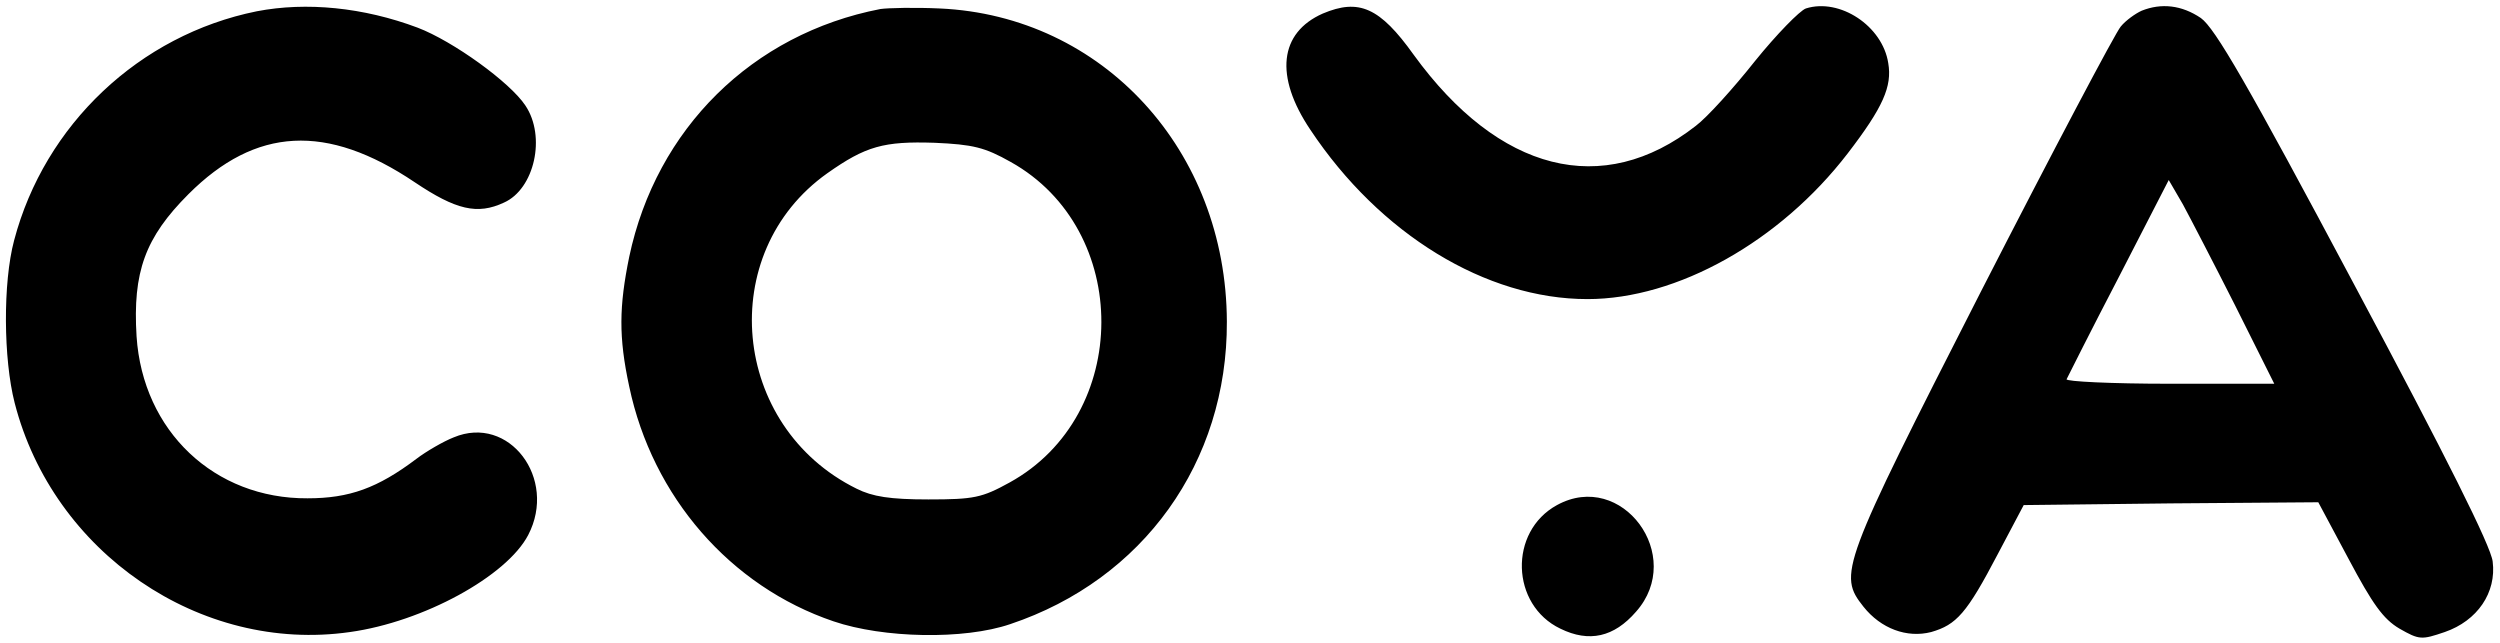
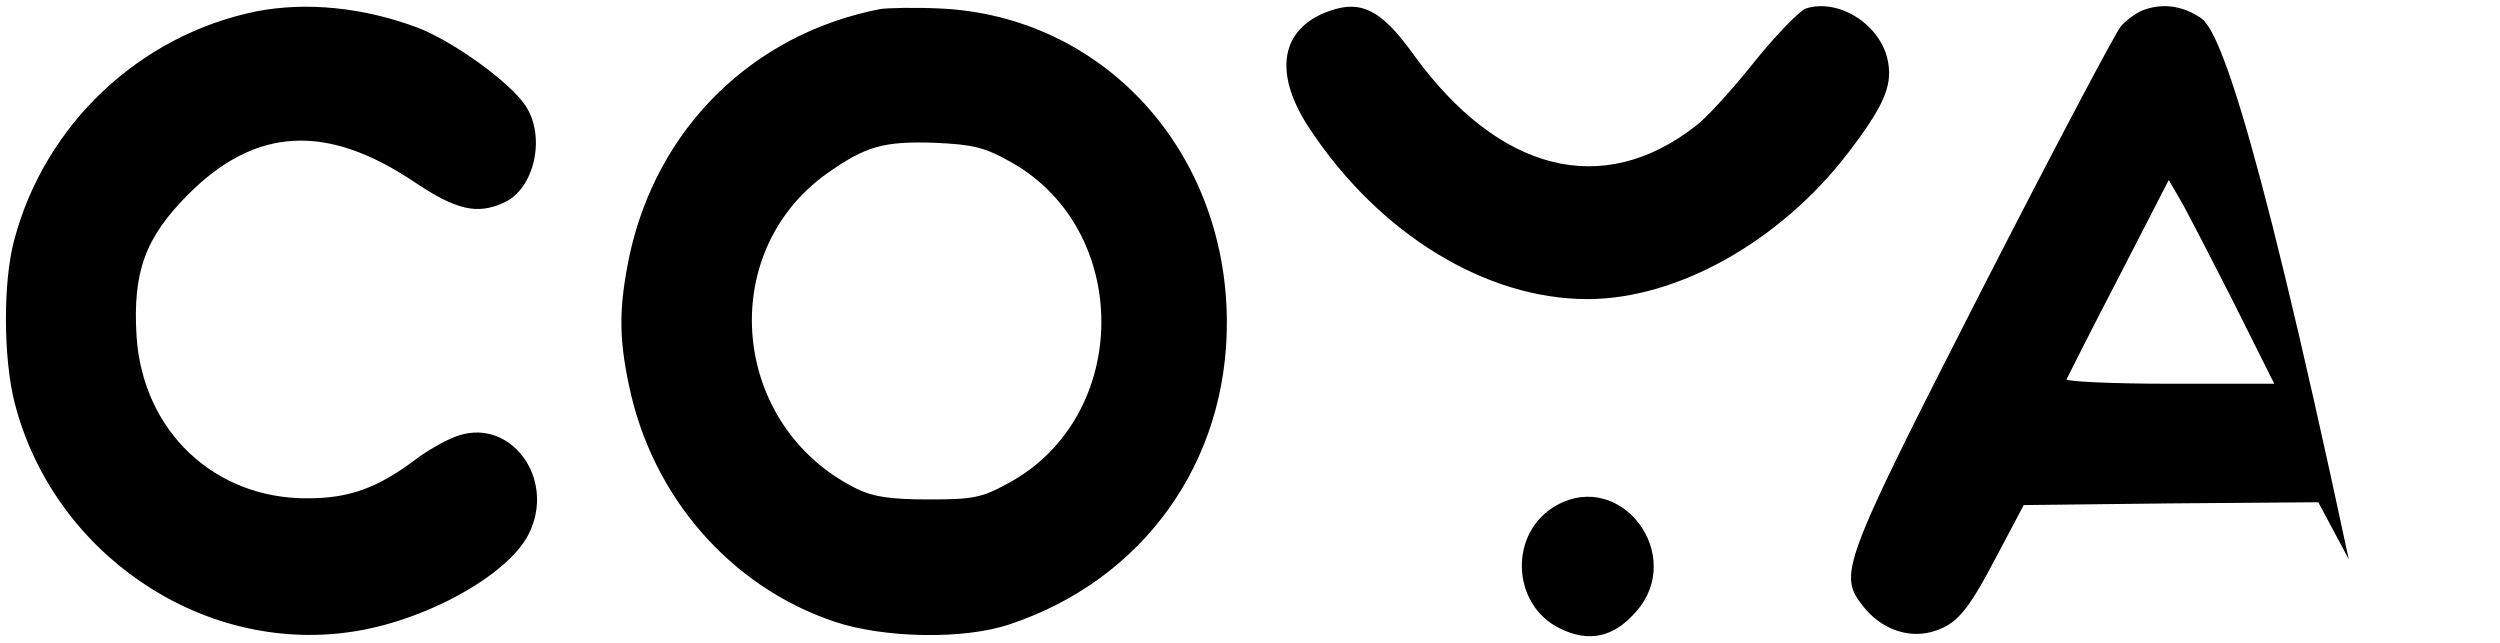
<svg xmlns="http://www.w3.org/2000/svg" version="1.0" width="590.667" height="152" viewBox="0 0 443 114">
-   <path d="M45.5 2C24.7 6.2 7.9 22.1 2.5 42.6c-2 7.5-1.9 21 .1 28.8C9.4 97.9 35.5 115.8 62 112c13-1.8 27.8-9.9 31.6-17.2 5.2-10-3.4-21.4-13.2-17.3-1.8.7-4.9 2.5-6.6 3.8-6.9 5.2-11.9 7-19.3 7-16.5.1-29.2-11.9-30.3-28.7-.7-11.4 1.5-17.5 9.2-25.2 11.9-11.9 24.5-12.6 40.1-2.1 7.3 4.9 11.1 5.8 15.8 3.6 5.4-2.4 7.5-11.7 3.8-17.2C90.4 14.6 80.3 7.3 74 4.9 64.4 1.3 54.3.3 45.5 2zM156 1.6c-22.7 4.4-39.7 21.2-44.5 43.9-1.8 8.8-1.9 14.2 0 23 4.1 19.5 17.9 35.4 36.2 41.6 8.8 3 23.1 3.3 31.3.5 23.6-7.9 38.5-28.7 38.4-53.6-.1-30.3-21.9-54.2-50.9-55.5-4.4-.2-9.1-.1-10.5.1zm23.1 27.1c21.5 12 21.4 44.9-.2 56.8-4.9 2.7-6.3 3-14.4 3-6.8 0-9.9-.5-12.7-1.9-22.3-11-25.1-41.8-5.2-55.9 6.8-4.8 10-5.7 19-5.4 6.8.3 8.9.8 13.5 3.4zM234.4 2.4c-7.7 3.4-8.6 11.1-2.2 20.6 12.3 18.5 31.1 30 49.1 30 15.9 0 34.1-10.2 46.1-25.8 6.3-8.2 7.9-11.9 7.2-16-1-6.6-8.6-11.6-14.6-9.7-1.1.4-5.2 4.6-9 9.3-3.8 4.8-8.5 10-10.5 11.5-16.5 12.9-34.9 8.2-50-12.6-6-8.4-9.7-10-16.1-7.3zM379.5 1.9c-1.1.5-2.8 1.7-3.7 2.8-.9 1-12.1 22.2-24.8 47-24.9 48.8-25.3 50.1-20.8 55.8 3.1 3.9 7.7 5.6 12 4.5 4.5-1.3 6.3-3.3 11.8-13.8l4.6-8.7 26.1-.3 26.1-.2 5.4 10.1c4.2 7.9 6.1 10.6 9 12.3 3.5 2 3.9 2 8 .6 5.8-2 9.2-7 8.5-12.5-.3-2.7-8.2-18.5-24.5-49C398.2 14.8 392.5 5 390 3.2c-3.4-2.3-7-2.7-10.5-1.3zm16.6 52.3L403 68h-18.6c-10.2 0-18.4-.4-18.2-.8.2-.4 4.3-8.6 9.2-18l8.9-17.3 2.5 4.3c1.3 2.4 5.5 10.5 9.3 18zM275.9 89.5c-8.6 4.7-8.2 17.7.6 21.9 5.1 2.5 9.5 1.5 13.4-3 8.8-9.9-2.5-25.2-14-18.9z" />
+   <path d="M45.5 2C24.7 6.2 7.9 22.1 2.5 42.6c-2 7.5-1.9 21 .1 28.8C9.4 97.9 35.5 115.8 62 112c13-1.8 27.8-9.9 31.6-17.2 5.2-10-3.4-21.4-13.2-17.3-1.8.7-4.9 2.5-6.6 3.8-6.9 5.2-11.9 7-19.3 7-16.5.1-29.2-11.9-30.3-28.7-.7-11.4 1.5-17.5 9.2-25.2 11.9-11.9 24.5-12.6 40.1-2.1 7.3 4.9 11.1 5.8 15.8 3.6 5.4-2.4 7.5-11.7 3.8-17.2C90.4 14.6 80.3 7.3 74 4.9 64.4 1.3 54.3.3 45.5 2zM156 1.6c-22.7 4.4-39.7 21.2-44.5 43.9-1.8 8.8-1.9 14.2 0 23 4.1 19.5 17.9 35.4 36.2 41.6 8.8 3 23.1 3.3 31.3.5 23.6-7.9 38.5-28.7 38.4-53.6-.1-30.3-21.9-54.2-50.9-55.5-4.4-.2-9.1-.1-10.5.1zm23.1 27.1c21.5 12 21.4 44.9-.2 56.8-4.9 2.7-6.3 3-14.4 3-6.8 0-9.9-.5-12.7-1.9-22.3-11-25.1-41.8-5.2-55.9 6.8-4.8 10-5.7 19-5.4 6.8.3 8.9.8 13.5 3.4zM234.4 2.4c-7.7 3.4-8.6 11.1-2.2 20.6 12.3 18.5 31.1 30 49.1 30 15.9 0 34.1-10.2 46.1-25.8 6.3-8.2 7.9-11.9 7.2-16-1-6.6-8.6-11.6-14.6-9.7-1.1.4-5.2 4.6-9 9.3-3.8 4.8-8.5 10-10.5 11.5-16.5 12.9-34.9 8.2-50-12.6-6-8.4-9.7-10-16.1-7.3zM379.5 1.9c-1.1.5-2.8 1.7-3.7 2.8-.9 1-12.1 22.2-24.8 47-24.9 48.8-25.3 50.1-20.8 55.8 3.1 3.9 7.7 5.6 12 4.5 4.5-1.3 6.3-3.3 11.8-13.8l4.6-8.7 26.1-.3 26.1-.2 5.4 10.1C398.2 14.8 392.5 5 390 3.2c-3.4-2.3-7-2.7-10.5-1.3zm16.6 52.3L403 68h-18.6c-10.2 0-18.4-.4-18.2-.8.2-.4 4.3-8.6 9.2-18l8.9-17.3 2.5 4.3c1.3 2.4 5.5 10.5 9.3 18zM275.9 89.5c-8.6 4.7-8.2 17.7.6 21.9 5.1 2.5 9.5 1.5 13.4-3 8.8-9.9-2.5-25.2-14-18.9z" />
</svg>